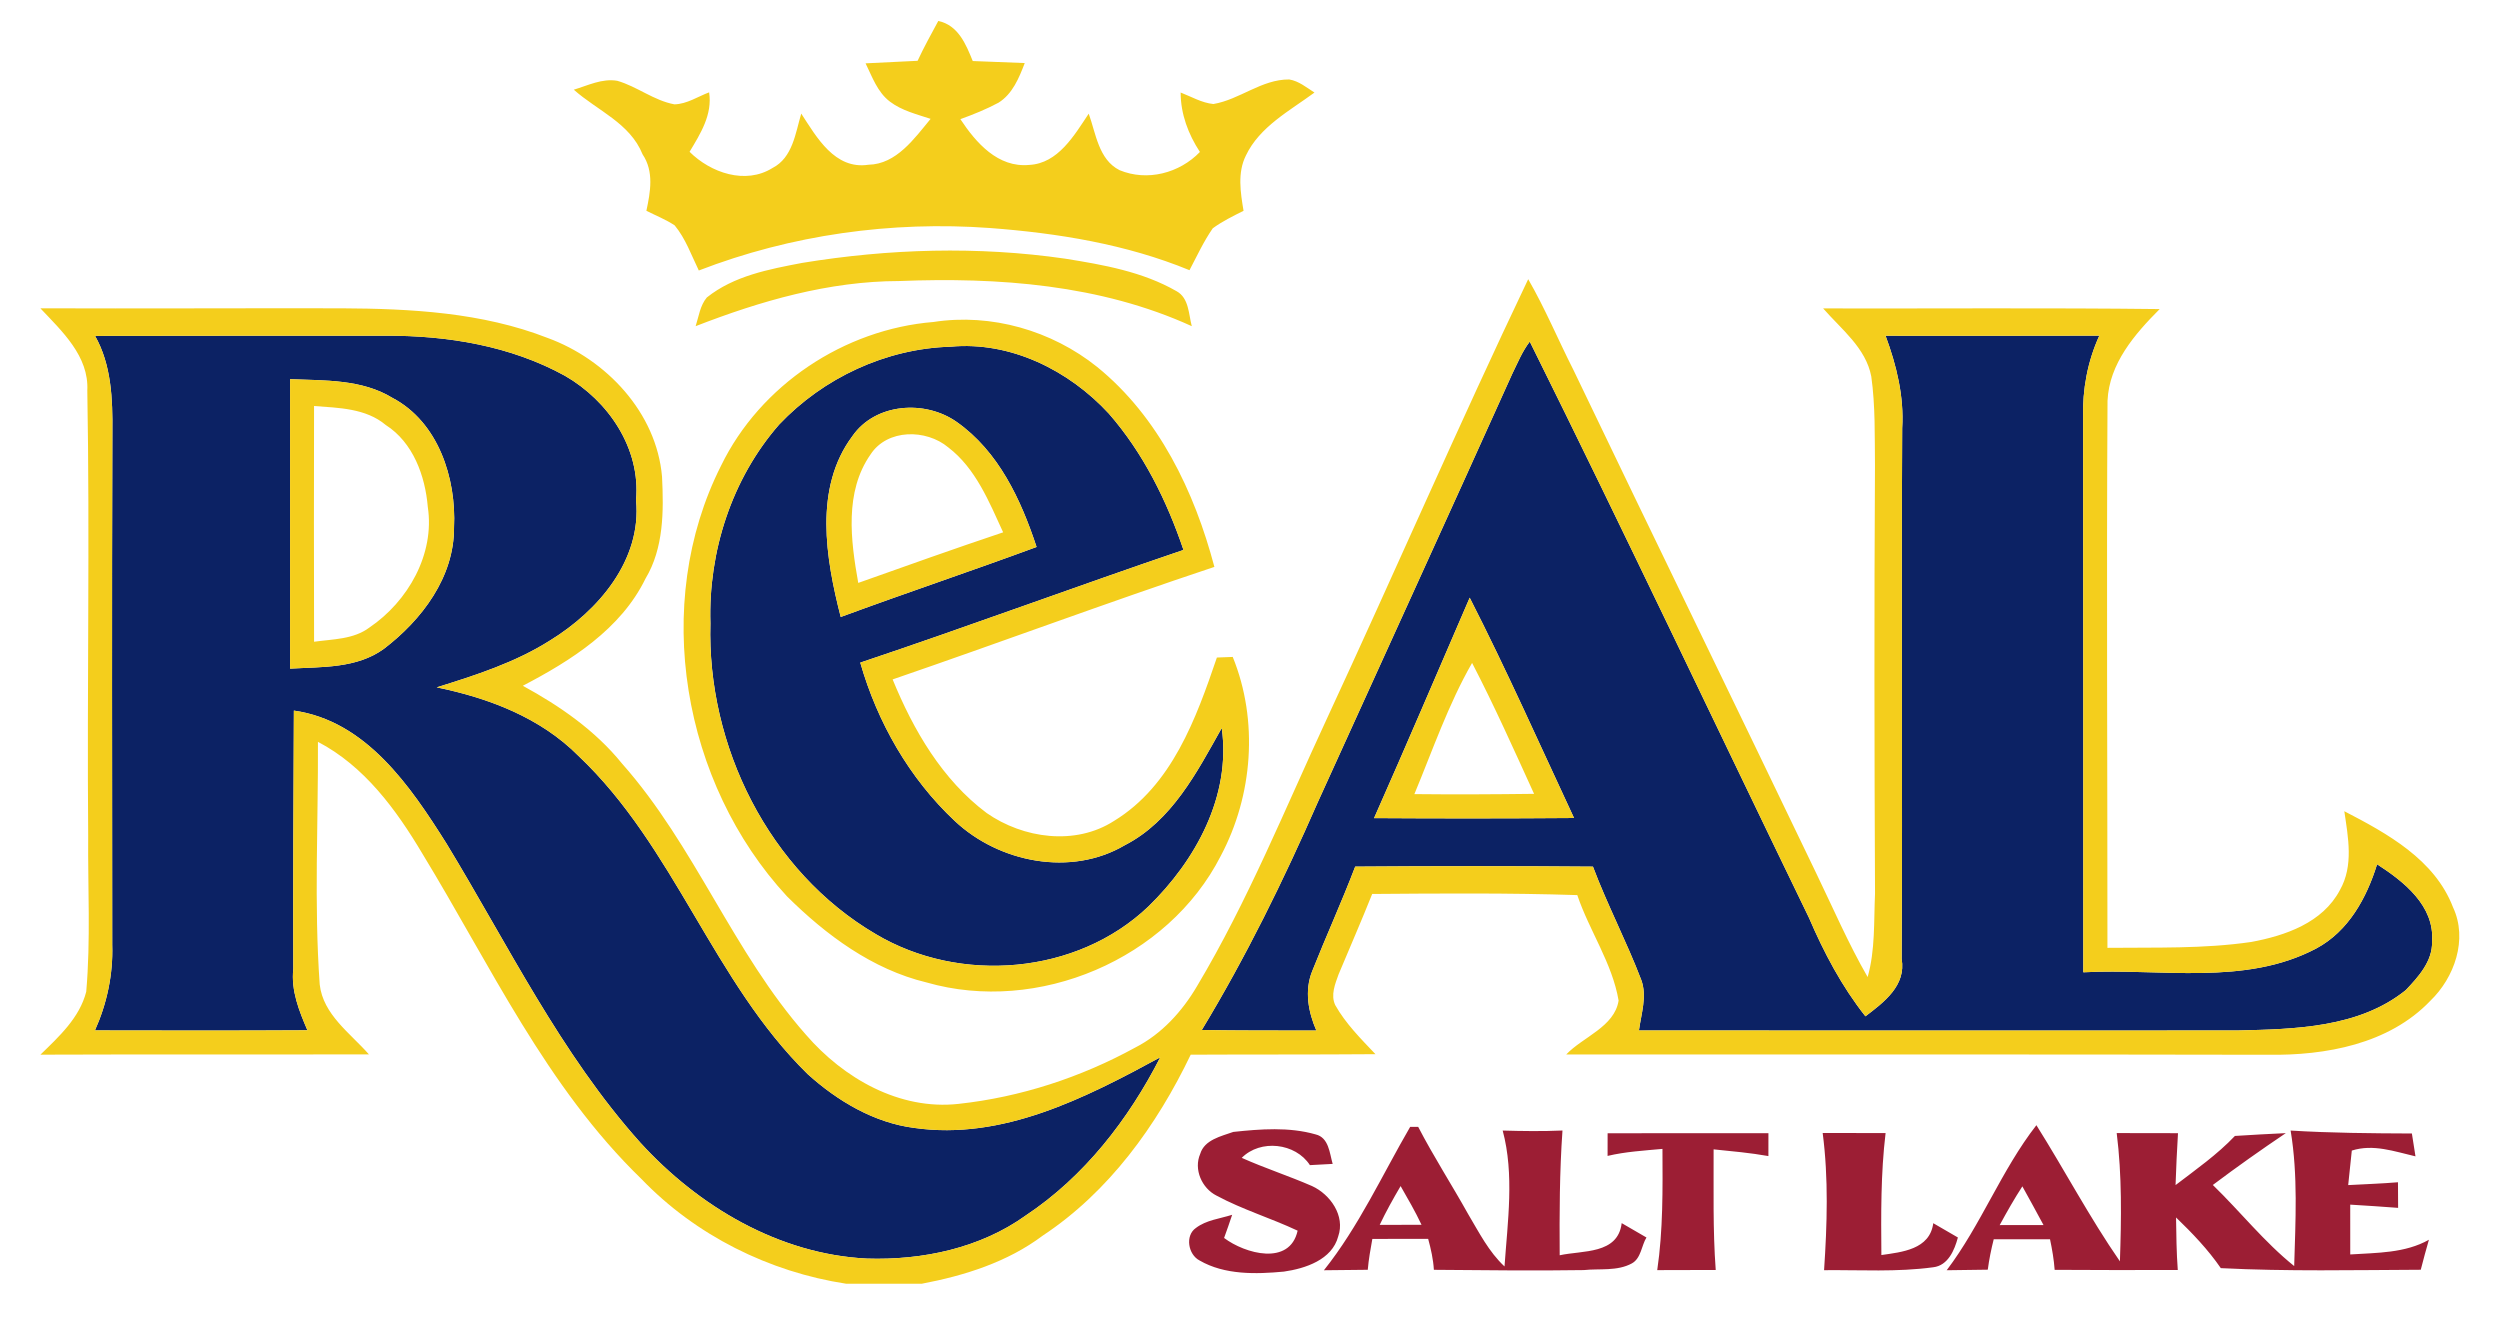
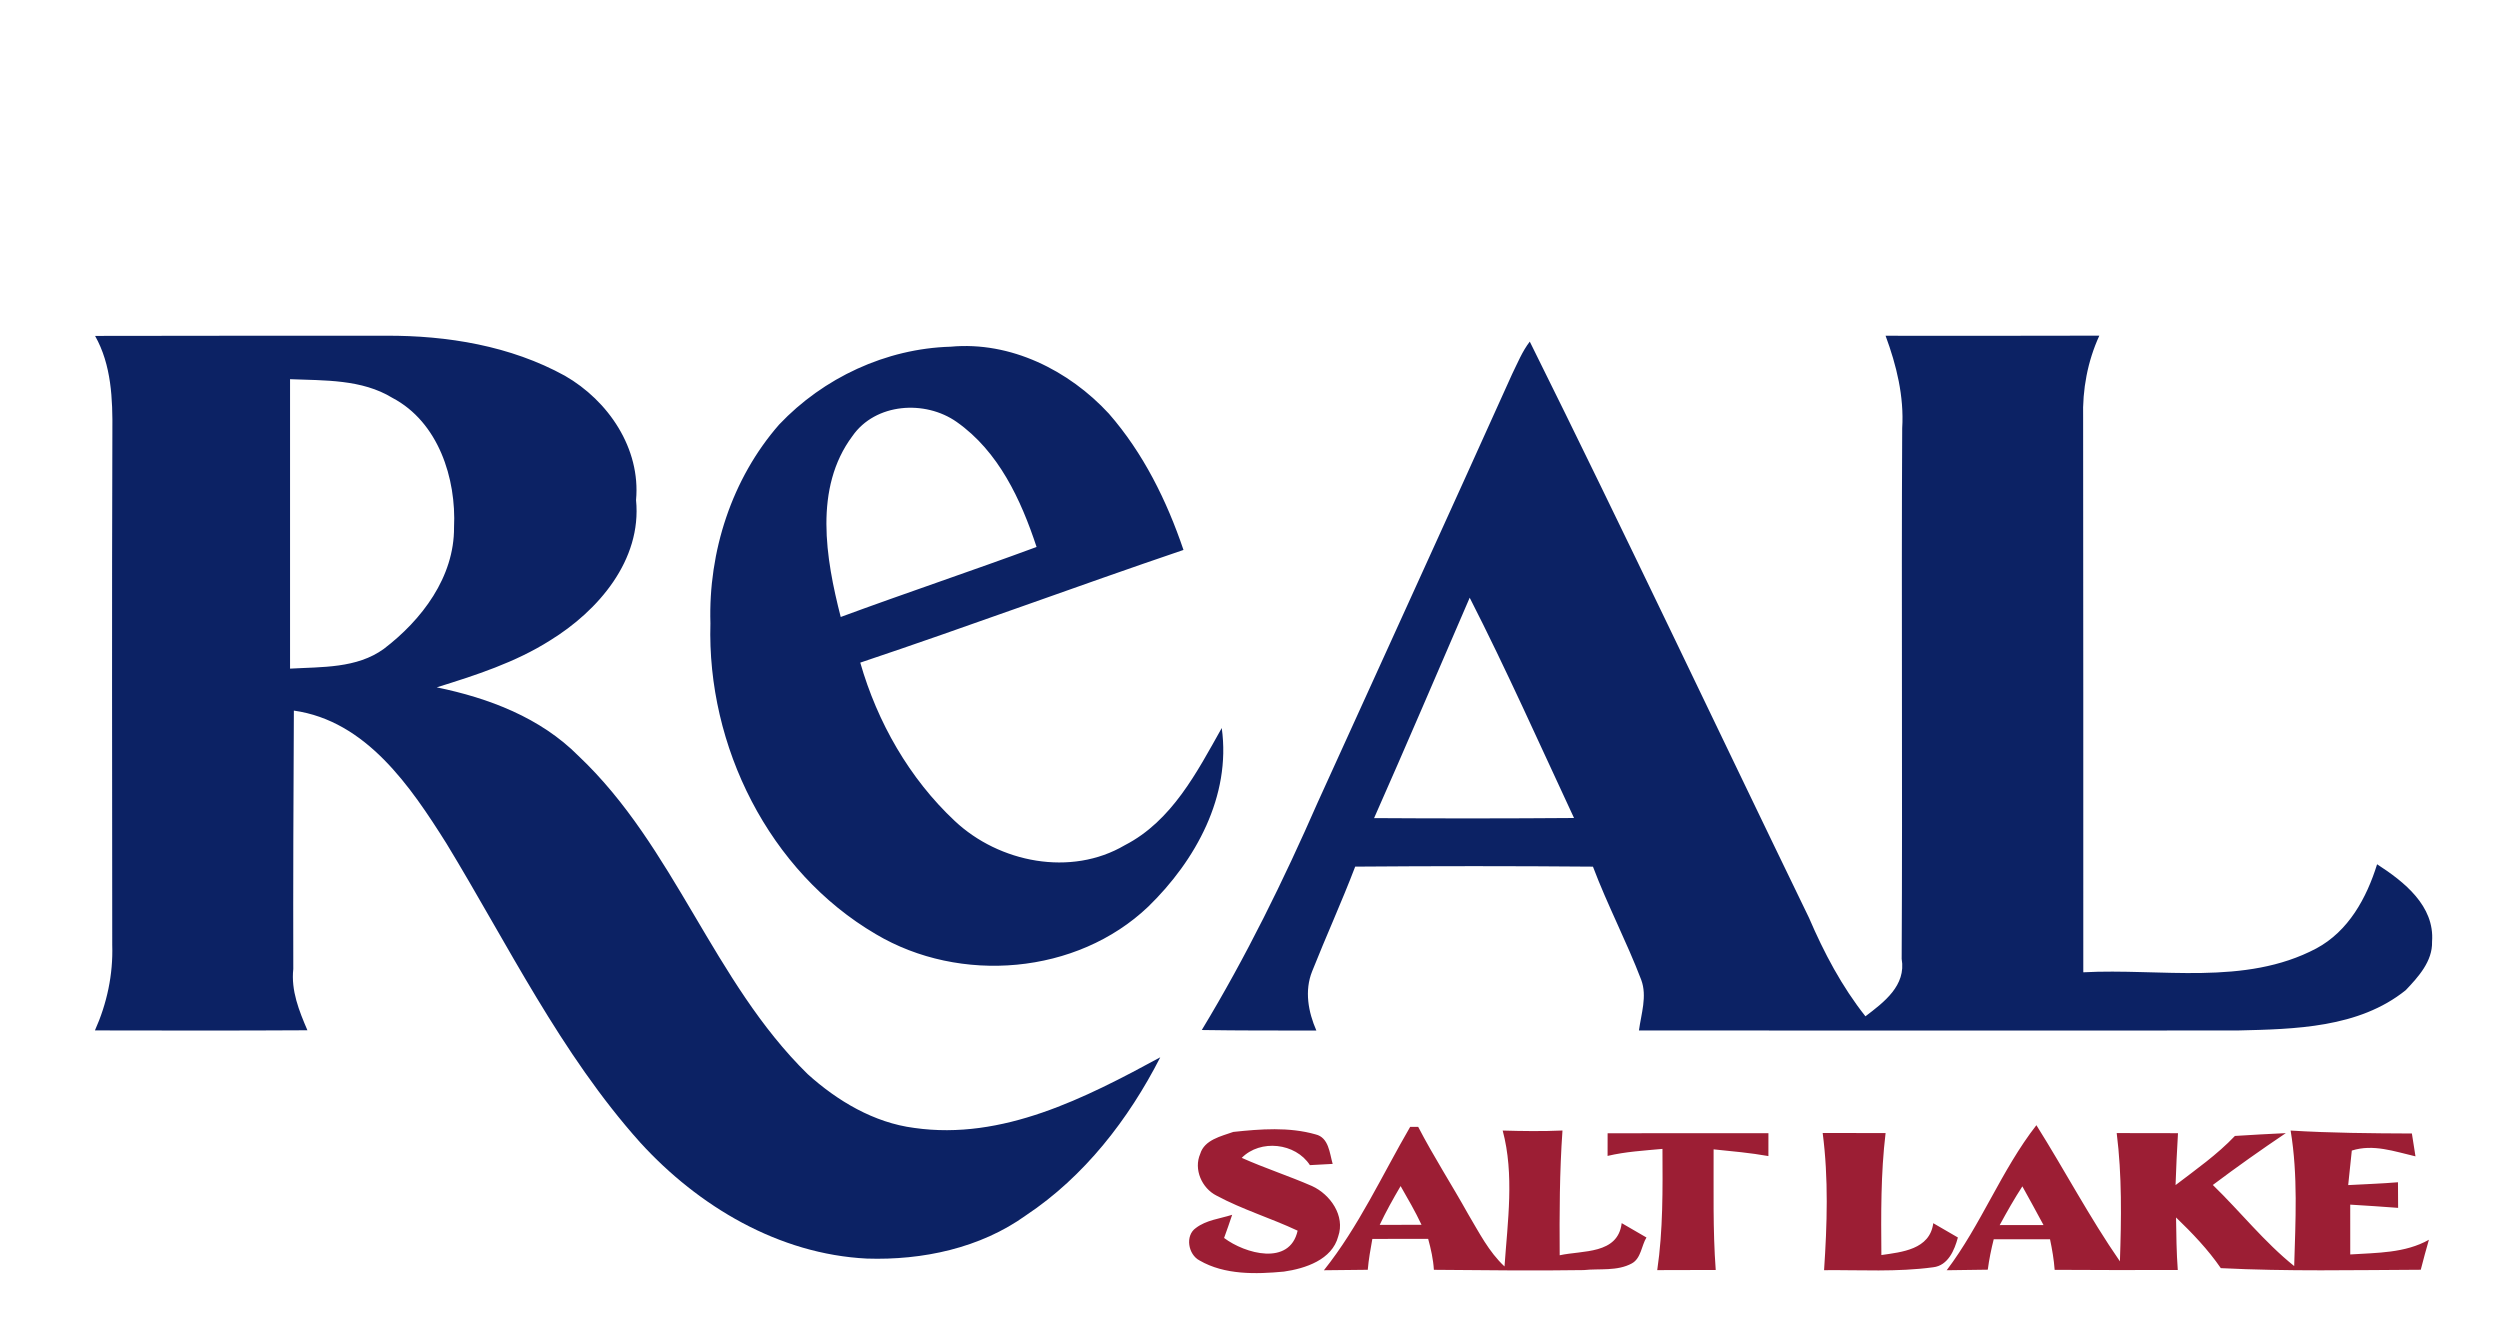
<svg xmlns="http://www.w3.org/2000/svg" version="1.1" id="Layer_1" x="0px" y="0px" width="200px" height="105.666px" viewBox="0 0 200 105.666" style="enable-background:new 0 0 200 105.666;" xml:space="preserve">
  <path id="color3" style="fill:#0C2264;" d="M92.822,84.584c-5.999,3.254-12.622,6.66-19.68,5.65  c-3.224-0.414-6.156-2.161-8.529-4.306c-7.562-7.405-10.633-18.181-18.343-25.463c-3.042-3.061-7.184-4.625-11.331-5.477  c3.121-0.972,6.287-1.99,9.069-3.754c3.848-2.365,7.349-6.422,6.876-11.229c0.378-4.13-2.216-7.949-5.692-9.944  c-4.351-2.396-9.405-3.225-14.322-3.203c-7.752-0.011-15.509,0.011-23.263,0.015c1.309,2.317,1.41,5.054,1.383,7.653  C8.943,48.219,8.973,61.911,8.979,75.603c0.076,2.351-0.423,4.688-1.385,6.83c5.667,0.013,11.33,0.021,16.999-0.012  c-0.666-1.551-1.319-3.166-1.13-4.903c-0.017-6.891,0.01-13.779,0.046-20.67c5.788,0.82,9.331,6.067,12.202,10.622  c4.934,8.113,9.123,16.798,15.502,23.926c4.667,5.12,11.097,8.94,18.136,9.29c4.438,0.145,9.071-0.83,12.723-3.455  C86.752,94.118,90.285,89.547,92.822,84.584z M30.71,51.907c-2.168,1.577-4.958,1.436-7.506,1.584  c-0.006-7.72-0.006-15.438,0-23.156c2.754,0.111,5.741-0.003,8.188,1.494c3.681,1.935,5.12,6.446,4.931,10.358  C36.348,46.168,33.747,49.592,30.71,51.907z M105.308,82.442c-0.648-1.486-0.96-3.18-0.337-4.736  c1.115-2.808,2.369-5.557,3.444-8.376c6.339-0.05,12.68-0.052,19.021,0.002c1.158,3.072,2.691,5.989,3.863,9.058  c0.484,1.306-0.005,2.718-0.184,4.047c15.956,0.006,31.911,0.013,47.871,0.002c4.589-0.108,9.715-0.199,13.473-3.226  c1.002-1.054,2.152-2.314,2.105-3.878c0.219-2.864-2.24-4.799-4.397-6.193c-0.84,2.699-2.284,5.355-4.87,6.738  c-5.706,3.017-12.473,1.57-18.634,1.904c0-14.787,0.002-29.571-0.013-44.355c-0.064-2.258,0.354-4.525,1.296-6.576  c-5.7,0.021-11.399,0.008-17.1,0.008c0.874,2.363,1.486,4.85,1.33,7.392c-0.073,14.15,0.032,28.301-0.043,42.453  c0.373,2.142-1.421,3.474-2.898,4.599c-1.892-2.389-3.314-5.083-4.513-7.876c-7.451-15.364-14.744-30.806-22.339-46.1  c-0.604,0.782-0.973,1.709-1.408,2.588c-5.148,11.436-10.371,22.842-15.553,34.263c-2.738,6.248-5.745,12.384-9.279,18.221  C99.197,82.449,102.254,82.442,105.308,82.442z M117.576,47.816c2.954,5.791,5.599,11.734,8.346,17.624  c-5.333,0.041-10.664,0.043-15.995,0.008C112.522,59.588,115.033,53.698,117.576,47.816z M89.982,67.618  c-4.304,2.533-10.051,1.396-13.602-1.942c-3.634-3.405-6.191-7.896-7.559-12.666c8.654-2.899,17.214-6.078,25.858-9.015  c-1.338-3.948-3.217-7.752-5.973-10.908c-3.193-3.461-7.866-5.798-12.657-5.351c-5.167,0.148-10.173,2.487-13.714,6.224  c-3.795,4.334-5.673,10.177-5.501,15.9c-0.288,9.806,4.668,19.855,13.232,24.872c6.727,4.002,16.079,3.249,21.798-2.205  c3.778-3.674,6.635-8.839,5.876-14.285C95.753,61.776,93.757,65.677,89.982,67.618z M68.194,34.885  c1.84-2.647,5.813-2.91,8.342-1.129c3.354,2.36,5.143,6.222,6.39,10.002c-5.205,1.923-10.467,3.681-15.668,5.601  C66.056,44.667,65.095,39.039,68.194,34.885z" />
-   <path id="color2" style="fill:#F4CE1C;" d="M103.14,6.357c0.765,0.126,1.38,0.641,2.017,1.048c-1.976,1.457-4.387,2.725-5.485,5.037  c-0.689,1.376-0.432,2.966-0.188,4.422c-0.843,0.426-1.701,0.841-2.462,1.4c-0.73,1.051-1.268,2.224-1.863,3.351  c-5.063-2.081-10.527-2.963-15.954-3.373c-7.891-0.577-15.918,0.543-23.3,3.398c-0.595-1.224-1.054-2.549-1.93-3.608  c-0.709-0.473-1.509-0.785-2.264-1.169c0.324-1.502,0.621-3.145-0.304-4.515c-1.007-2.503-3.617-3.495-5.503-5.172  c1.126-0.337,2.265-0.919,3.478-0.712c1.588,0.457,2.933,1.583,4.574,1.884c0.995-0.023,1.866-0.62,2.774-0.96  c0.276,1.769-0.69,3.304-1.564,4.757c1.681,1.674,4.471,2.651,6.637,1.293c1.616-0.827,1.836-2.801,2.297-4.35  c1.229,1.884,2.683,4.499,5.374,4.092c2.239-0.043,3.68-2.104,4.975-3.671c-1.115-0.37-2.294-0.654-3.247-1.373  c-1.006-0.757-1.421-1.981-1.955-3.068c1.041-0.053,3.122-0.151,4.162-0.203c0.504-1.087,1.085-2.132,1.655-3.188  c1.601,0.343,2.216,1.877,2.756,3.207c1.04,0.043,3.122,0.12,4.161,0.162c-0.459,1.188-0.971,2.467-2.103,3.173  c-0.978,0.523-2.006,0.938-3.047,1.314c1.243,1.882,3.004,3.904,5.512,3.661c2.302-0.118,3.598-2.363,4.755-4.1  c0.573,1.572,0.785,3.672,2.464,4.519c2.217,0.922,4.796,0.243,6.432-1.455c-0.931-1.423-1.539-3.03-1.542-4.755  c0.859,0.331,1.687,0.826,2.619,0.92C99.182,7.967,100.931,6.338,103.14,6.357z M95.342,26.094c-0.253-0.951-0.22-2.253-1.217-2.798  c-2.716-1.563-5.865-2.114-8.922-2.604c-6.973-1.008-14.095-0.797-21.037,0.342c-2.654,0.507-5.451,1.031-7.618,2.763  c-0.542,0.64-0.646,1.522-0.897,2.297c5.201-2.021,10.654-3.601,16.281-3.611C79.853,22.169,88.038,22.761,95.342,26.094z   M83.42,98.849c-2.825,2.122-6.254,3.201-9.688,3.852h-6.027c-6.187-0.946-12.055-3.871-16.4-8.392  c-7.605-7.361-12.08-17.101-17.514-26.017c-2.094-3.521-4.641-7.004-8.356-8.945c0.031,6.467-0.319,12.95,0.142,19.409  c0.268,2.413,2.453,3.903,3.935,5.593c-8.758,0.022-17.517-0.011-26.278,0.024c1.49-1.448,3.131-2.948,3.665-5.037  c0.362-4.156,0.121-8.338,0.156-12.501c-0.098-11.862,0.138-23.729-0.07-35.589c0.142-2.754-2.029-4.753-3.755-6.582  c8.028,0.03,16.053-0.016,24.08,0c5.56,0.028,11.258,0.326,16.498,2.37c4.695,1.716,8.717,5.98,9.155,11.1  c0.137,2.741,0.139,5.721-1.323,8.154c-1.973,4.049-5.955,6.558-9.814,8.573c2.962,1.616,5.792,3.573,7.933,6.22  c5.837,6.583,8.896,15.112,14.719,21.698c3.006,3.478,7.468,6.051,12.198,5.531c4.95-0.536,9.787-2.116,14.15-4.51  c2.109-1.079,3.752-2.89,4.94-4.914c4.067-6.811,7.038-14.187,10.373-21.366c5.426-11.703,10.565-23.542,16.117-35.187  c1.353,2.345,2.396,4.853,3.619,7.263c6.439,13.435,12.975,26.824,19.42,40.255c1.346,2.783,2.572,5.63,4.117,8.312  c0.612-2.158,0.49-4.452,0.59-6.671c-0.053-11.408-0.068-22.817-0.004-34.226c-0.027-2.385,0.037-4.785-0.295-7.151  c-0.436-2.289-2.404-3.783-3.85-5.442c8.973,0.02,17.946-0.055,26.921,0.052c-2.001,2.007-4.04,4.364-4.172,7.331  c-0.087,14.588-0.003,29.18-0.007,43.77c3.837-0.043,7.693,0.089,11.505-0.47c2.716-0.502,5.714-1.533,7.092-4.149  c1.108-1.953,0.66-4.216,0.353-6.311c3.434,1.78,7.229,3.859,8.696,7.685c1.2,2.559,0.12,5.627-1.827,7.494  c-3.314,3.46-8.37,4.37-12.966,4.305c-18.716-0.042-37.431-0.012-56.148-0.025c1.32-1.398,3.862-2.207,4.188-4.31  c-0.507-2.996-2.339-5.58-3.305-8.438c-5.468-0.177-10.937-0.134-16.408-0.091c-0.86,2.158-1.792,4.286-2.687,6.427  c-0.277,0.772-0.648,1.656-0.271,2.462c0.835,1.486,2.057,2.701,3.219,3.928c-4.927,0.041-9.854,0.014-14.78,0.041  C92.541,90.039,88.717,95.344,83.42,98.849z M96.145,82.4c3.052,0.049,6.109,0.042,9.163,0.042c-0.648-1.486-0.96-3.18-0.337-4.736  c1.115-2.808,2.369-5.557,3.444-8.376c6.339-0.05,12.68-0.052,19.021,0.002c1.158,3.072,2.691,5.989,3.863,9.058  c0.484,1.306-0.005,2.718-0.184,4.047c15.956,0.006,31.911,0.013,47.871,0.002c4.589-0.108,9.715-0.199,13.473-3.226  c1.002-1.054,2.152-2.314,2.105-3.878c0.219-2.864-2.24-4.799-4.397-6.193c-0.84,2.699-2.284,5.355-4.87,6.738  c-5.706,3.017-12.473,1.57-18.634,1.904c0-14.787,0.002-29.571-0.013-44.355c-0.064-2.258,0.354-4.525,1.296-6.576  c-5.7,0.021-11.399,0.008-17.1,0.008c0.874,2.363,1.486,4.85,1.33,7.392c-0.073,14.15,0.032,28.301-0.043,42.453  c0.373,2.142-1.421,3.474-2.898,4.599c-1.892-2.389-3.314-5.083-4.513-7.876c-7.451-15.364-14.744-30.806-22.339-46.1  c-0.604,0.782-0.973,1.709-1.408,2.588c-5.148,11.436-10.371,22.842-15.553,34.263C102.686,70.427,99.679,76.563,96.145,82.4z   M82.07,97.231c4.682-3.113,8.215-7.684,10.752-12.647c-5.999,3.254-12.622,6.66-19.68,5.65c-3.224-0.414-6.156-2.161-8.529-4.306  c-7.562-7.405-10.633-18.181-18.343-25.463c-3.042-3.061-7.184-4.625-11.331-5.477c3.121-0.972,6.287-1.99,9.069-3.754  c3.848-2.365,7.349-6.422,6.876-11.229c0.378-4.13-2.216-7.949-5.692-9.944c-4.351-2.396-9.405-3.225-14.322-3.203  c-7.752-0.011-15.509,0.011-23.263,0.015c1.309,2.317,1.41,5.054,1.383,7.653C8.943,48.219,8.973,61.911,8.979,75.603  c0.076,2.351-0.423,4.688-1.385,6.83c5.667,0.013,11.33,0.021,16.999-0.012c-0.666-1.551-1.319-3.166-1.13-4.903  c-0.017-6.891,0.01-13.779,0.046-20.67c5.788,0.82,9.331,6.067,12.202,10.622c4.934,8.113,9.123,16.798,15.502,23.926  c4.667,5.12,11.097,8.94,18.136,9.29C73.785,100.831,78.418,99.856,82.07,97.231z M98.619,52.555  c2.072,5.095,1.613,11.086-0.96,15.921c-4.222,8.281-14.625,12.679-23.532,10.121c-4.336-1.039-8.055-3.8-11.17-6.892  c-8.355-9.034-10.872-23.365-5.273-34.447c3.141-6.463,9.862-10.92,16.996-11.5c4.624-0.713,9.462,0.684,13.098,3.602  c4.923,3.998,7.78,9.965,9.373,15.992c-8.625,2.872-17.143,6.05-25.741,9.002c1.66,4.054,3.964,8.024,7.525,10.69  c2.925,2.037,7.086,2.624,10.183,0.633c4.64-2.833,6.568-8.194,8.233-13.074C97.774,52.588,98.195,52.572,98.619,52.555z   M97.741,58.242c-1.988,3.534-3.984,7.436-7.759,9.376c-4.304,2.533-10.051,1.396-13.602-1.942  c-3.634-3.405-6.191-7.896-7.559-12.666c8.654-2.899,17.214-6.078,25.858-9.015c-1.338-3.948-3.217-7.752-5.973-10.908  c-3.193-3.461-7.866-5.798-12.657-5.351c-5.167,0.148-10.173,2.487-13.714,6.224c-3.795,4.334-5.673,10.177-5.501,15.9  c-0.288,9.806,4.668,19.855,13.232,24.872c6.727,4.002,16.079,3.249,21.798-2.205C95.644,68.853,98.5,63.688,97.741,58.242z   M36.322,42.187c0.025,3.981-2.576,7.405-5.612,9.72c-2.168,1.577-4.958,1.436-7.506,1.584c-0.006-7.72-0.006-15.438,0-23.156  c2.754,0.111,5.741-0.003,8.188,1.494C35.073,33.763,36.512,38.275,36.322,42.187z M34.223,40.55  c-0.21-2.489-1.173-5.15-3.365-6.552c-1.594-1.342-3.775-1.367-5.734-1.517c-0.012,6.286-0.015,12.571,0.002,18.858  c1.509-0.213,3.164-0.183,4.434-1.142C32.637,48.112,34.798,44.33,34.223,40.55z M82.926,43.758  c-5.205,1.923-10.467,3.681-15.668,5.601c-1.201-4.691-2.163-10.32,0.937-14.474c1.84-2.647,5.813-2.91,8.342-1.129  C79.89,36.117,81.679,39.978,82.926,43.758z M68.66,46.633c3.857-1.371,7.711-2.747,11.592-4.047  c-1.119-2.434-2.196-5.12-4.389-6.794c-1.771-1.484-4.883-1.488-6.217,0.56C67.548,39.345,68.055,43.244,68.66,46.633z   M109.927,65.448c2.596-5.859,5.106-11.75,7.649-17.632c2.954,5.791,5.599,11.734,8.346,17.624  C120.589,65.481,115.258,65.483,109.927,65.448z M113.15,63.529c3.191,0.035,6.381,0.019,9.576-0.022  c-1.602-3.513-3.179-7.047-4.959-10.473C115.868,56.341,114.614,60.01,113.15,63.529z" />
  <path id="color1" style="fill:#9C1E34;" d="M124.775,100.422c-0.023-3.328-0.01-6.66,0.223-9.981  c-1.593,0.071-3.191,0.049-4.783,0.003c0.944,3.532,0.395,7.28,0.146,10.872c-1.257-1.17-2.035-2.72-2.9-4.172  c-1.309-2.35-2.768-4.608-4.005-6.994c-0.161,0-0.479-0.003-0.641-0.003c-2.239,3.855-4.112,7.971-6.902,11.473  c1.17-0.017,2.335-0.03,3.508-0.037c0.07-0.832,0.219-1.652,0.366-2.47c1.117,0,3.349-0.004,4.466-0.004  c0.222,0.812,0.407,1.635,0.457,2.476c3.997,0.027,7.991,0.087,11.989,0.022c1.262-0.135,2.678,0.104,3.844-0.532  c0.747-0.402,0.78-1.451,1.174-2.075c-0.495-0.287-1.486-0.862-1.982-1.15C129.435,100.366,126.601,100.019,124.775,100.422z   M110.375,97.992c0.502-1.064,1.079-2.091,1.674-3.106c0.578,1.016,1.175,2.031,1.672,3.096  C112.884,97.983,111.211,97.989,110.375,97.992z M188.018,96.371c1.272,0.077,2.552,0.159,3.831,0.258  c-0.007-0.685-0.011-1.368-0.011-2.048c-1.326,0.11-2.666,0.153-3.983,0.227c0.073-0.691,0.218-2.072,0.289-2.762  c1.72-0.548,3.423,0.076,5.094,0.462c-0.097-0.61-0.193-1.22-0.287-1.828c-3.237-0.013-6.474-0.038-9.701-0.235  c0.594,3.578,0.389,7.232,0.285,10.841c-2.394-1.919-4.31-4.357-6.509-6.488c1.909-1.435,3.857-2.812,5.838-4.147  c-1.36,0.063-2.72,0.138-4.071,0.225c-1.419,1.495-3.119,2.686-4.749,3.932c0.045-1.385,0.113-2.773,0.195-4.153  c-1.637-0.003-3.271-0.008-4.903-0.008c0.427,3.403,0.373,6.838,0.257,10.262c-2.426-3.507-4.415-7.286-6.682-10.893  c-2.804,3.602-4.418,7.962-7.175,11.604c1.097-0.017,2.186-0.033,3.286-0.044c0.107-0.819,0.273-1.63,0.475-2.432  c1.496,0.006,3,0.006,4.505,0c0.17,0.808,0.31,1.62,0.37,2.444c3.279,0.022,6.563,0.022,9.85,0.011  c-0.105-1.397-0.117-2.807-0.139-4.202c1.299,1.252,2.557,2.563,3.582,4.055c5.328,0.271,10.664,0.151,15.996,0.129  c0.204-0.806,0.424-1.604,0.652-2.4c-1.915,1.081-4.164,1.036-6.293,1.176C188.023,99.026,188.013,97.697,188.018,96.371z   M159.975,98.008c0.571-1.051,1.161-2.094,1.814-3.1c0.564,1.03,1.143,2.057,1.692,3.095  C162.31,98.005,161.141,98.005,159.975,98.008z M102.712,101.728c-2.23,0.211-4.739,0.274-6.745-0.889  c-0.923-0.477-1.172-1.998-0.296-2.601c0.835-0.639,1.925-0.742,2.902-1.055c-0.205,0.622-0.422,1.237-0.646,1.854  c1.67,1.26,5.254,2.264,5.883-0.583c-2.133-1.004-4.409-1.687-6.488-2.805c-1.175-0.589-1.844-2.104-1.304-3.342  c0.34-1.126,1.671-1.406,2.646-1.753c2.167-0.233,4.461-0.41,6.586,0.198c1.057,0.252,1.116,1.497,1.363,2.36  c-0.608,0.035-1.216,0.068-1.82,0.098c-1.155-1.782-3.962-2.089-5.454-0.582c1.845,0.826,3.772,1.446,5.624,2.256  c1.466,0.672,2.666,2.384,2.094,4.026C106.566,100.784,104.422,101.483,102.712,101.728z M128.609,90.659  c4.287-0.007,8.575-0.007,12.865-0.002c0,0.457-0.002,1.372-0.002,1.828c-1.449-0.258-2.924-0.388-4.384-0.537  c0.014,3.213-0.068,6.438,0.17,9.649c-1.564,0-3.12,0.006-4.679,0.012c0.471-3.211,0.434-6.464,0.418-9.698  c-1.473,0.137-2.95,0.22-4.391,0.562C128.607,92.018,128.607,91.112,128.609,90.659z M156.631,98.999  c-0.268,1.005-0.785,2.245-1.973,2.382c-2.893,0.396-5.824,0.205-8.732,0.233c0.244-3.649,0.362-7.338-0.112-10.974  c1.676,0,3.354,0.003,5.033,0.005c-0.389,3.237-0.364,6.504-0.337,9.759c1.629-0.238,3.876-0.437,4.151-2.548  C155.152,98.142,156.139,98.715,156.631,98.999z" />
</svg>